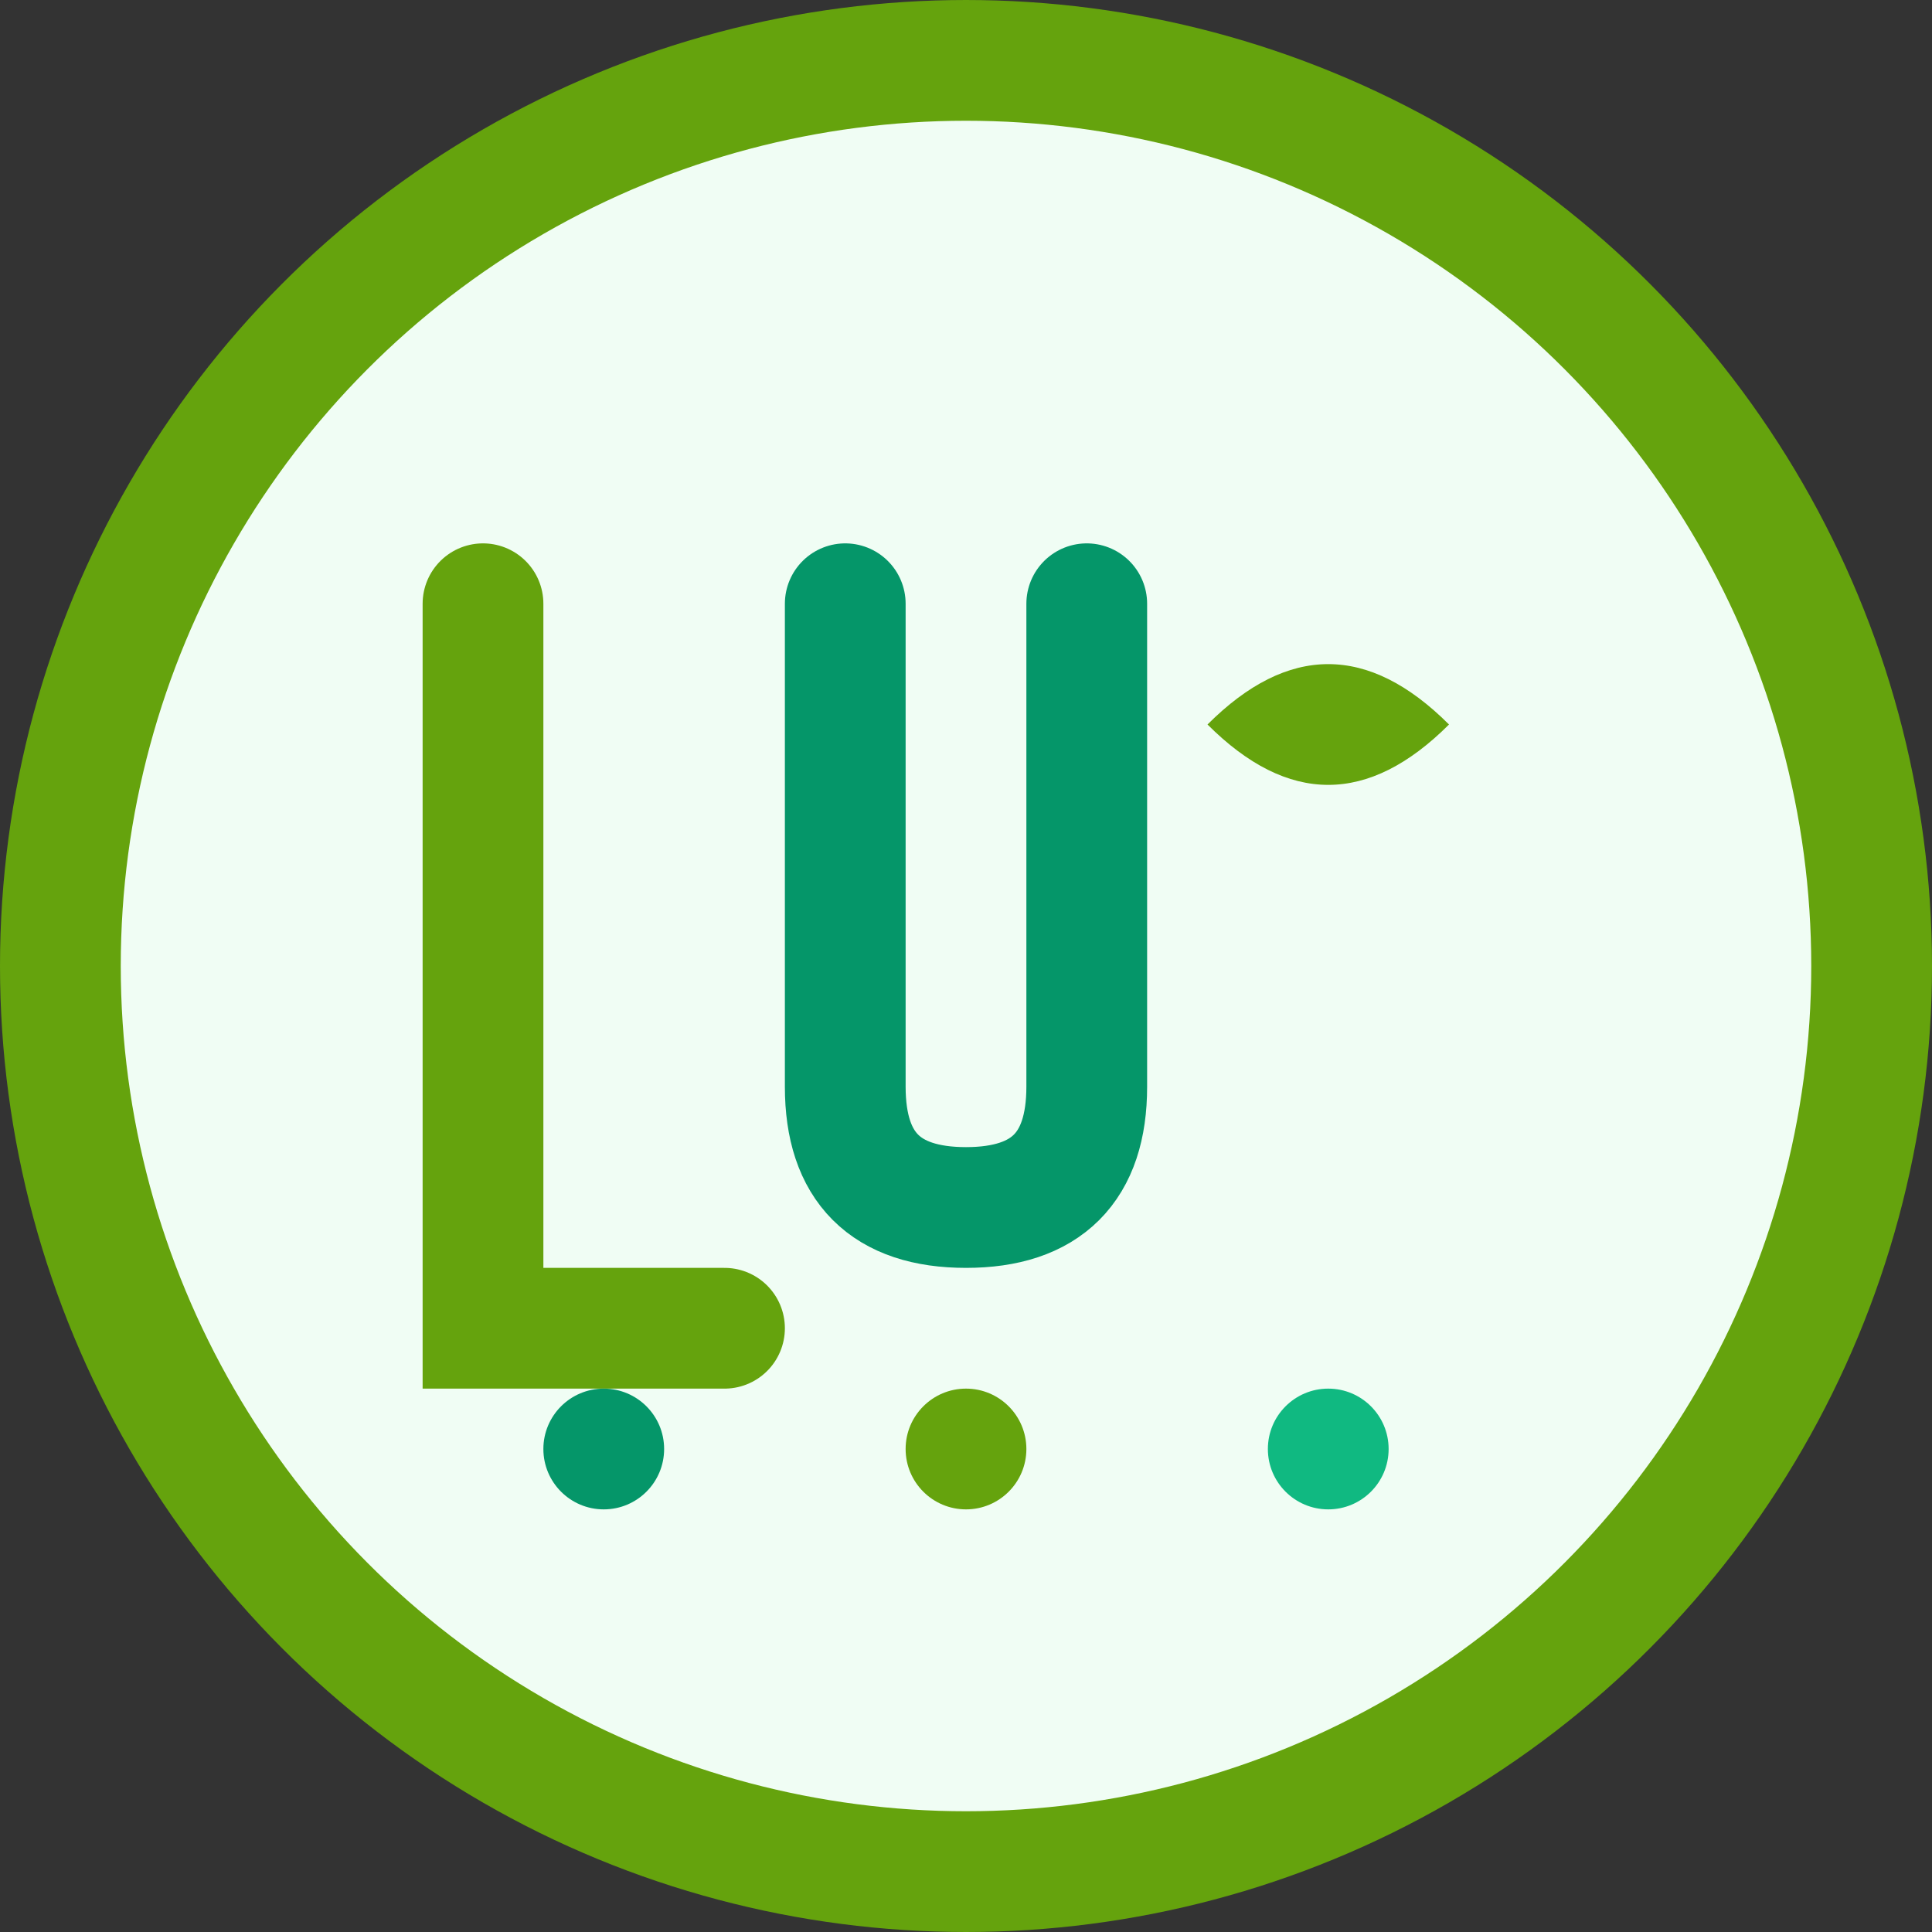
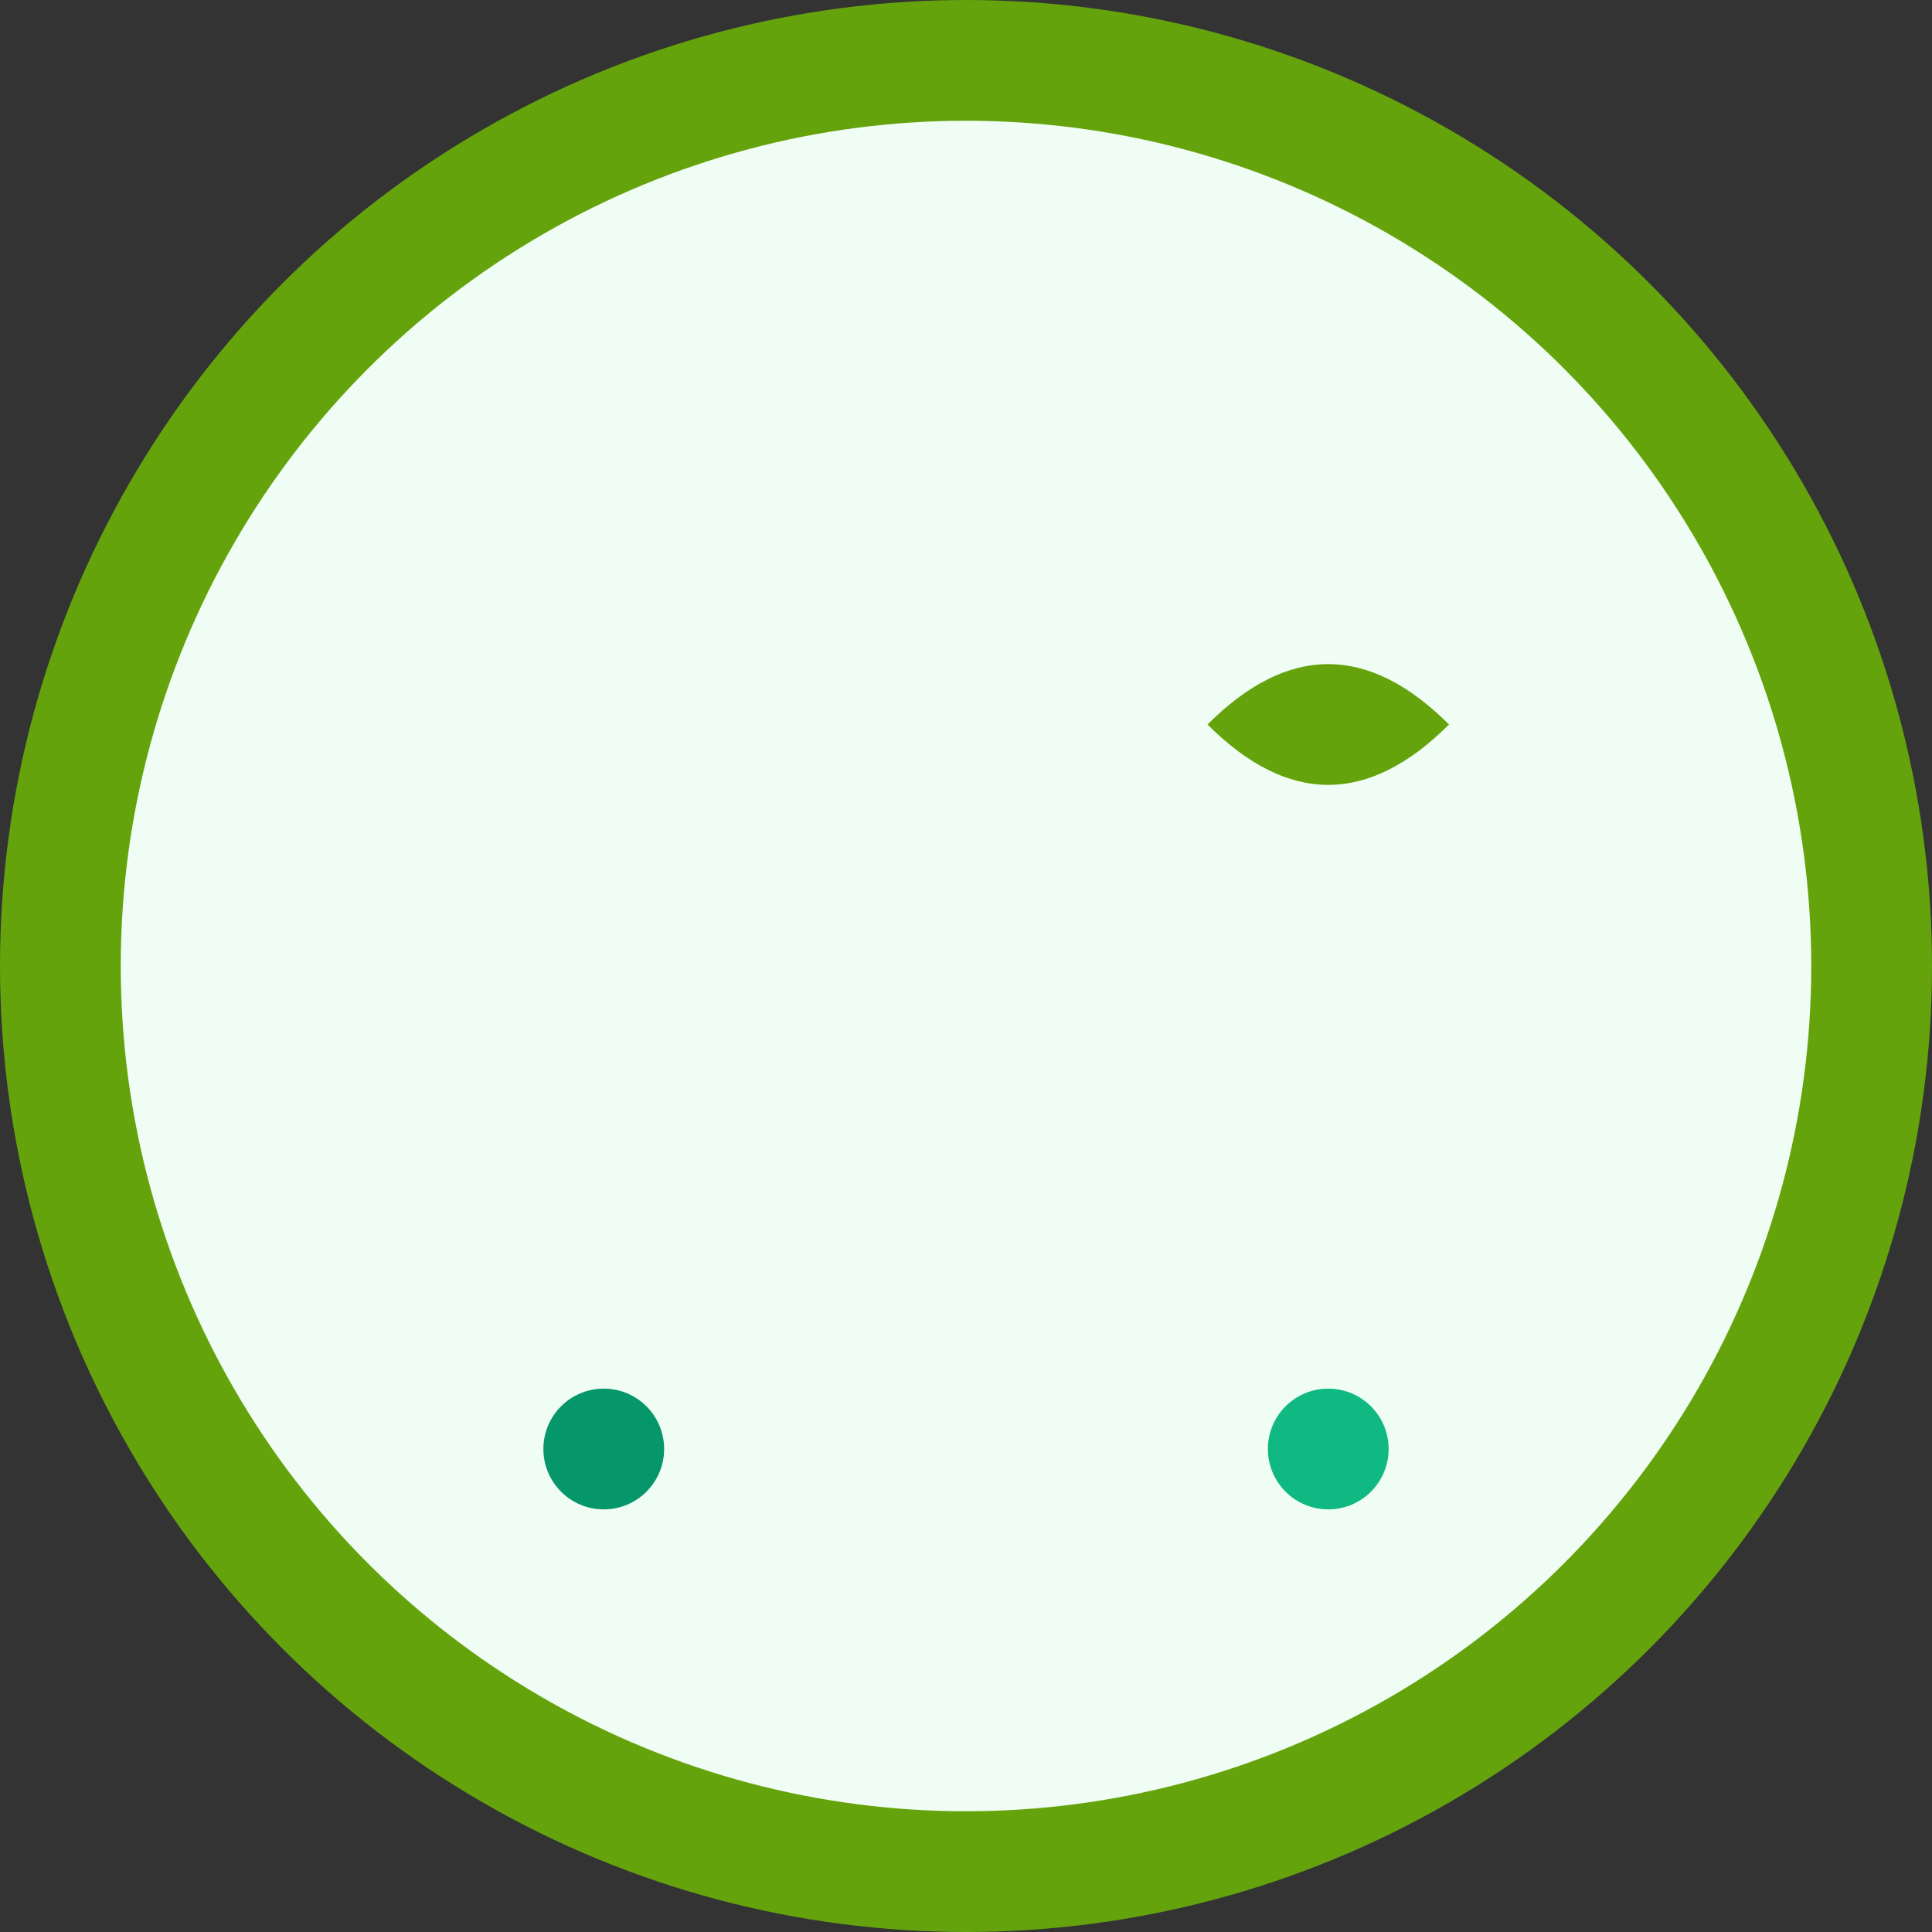
<svg xmlns="http://www.w3.org/2000/svg" width="32" height="32" viewBox="0 0 32 32" fill="none">
  <rect x="0" y="0" width="32" height="32" fill="#333333" stroke="none" />
  <circle cx="16" cy="16" r="15" fill="#f0fdf4" stroke="#65a30d" stroke-width="2" />
  <g transform="translate(6, 8)">
-     <path d="M2 2 L2 14 L6 14" stroke="#65a30d" stroke-width="2" stroke-linecap="round" fill="none" />
-     <path d="M8 2 L8 10 Q8 12 10 12 Q12 12 12 10 L12 2" stroke="#059669" stroke-width="2" stroke-linecap="round" fill="none" />
    <path d="M14 4 Q16 2 18 4 Q16 6 14 4" fill="#65a30d" />
    <circle cx="4" cy="16" r="1" fill="#059669" />
-     <circle cx="10" cy="16" r="1" fill="#65a30d" />
    <circle cx="16" cy="16" r="1" fill="#10b981" />
  </g>
</svg>